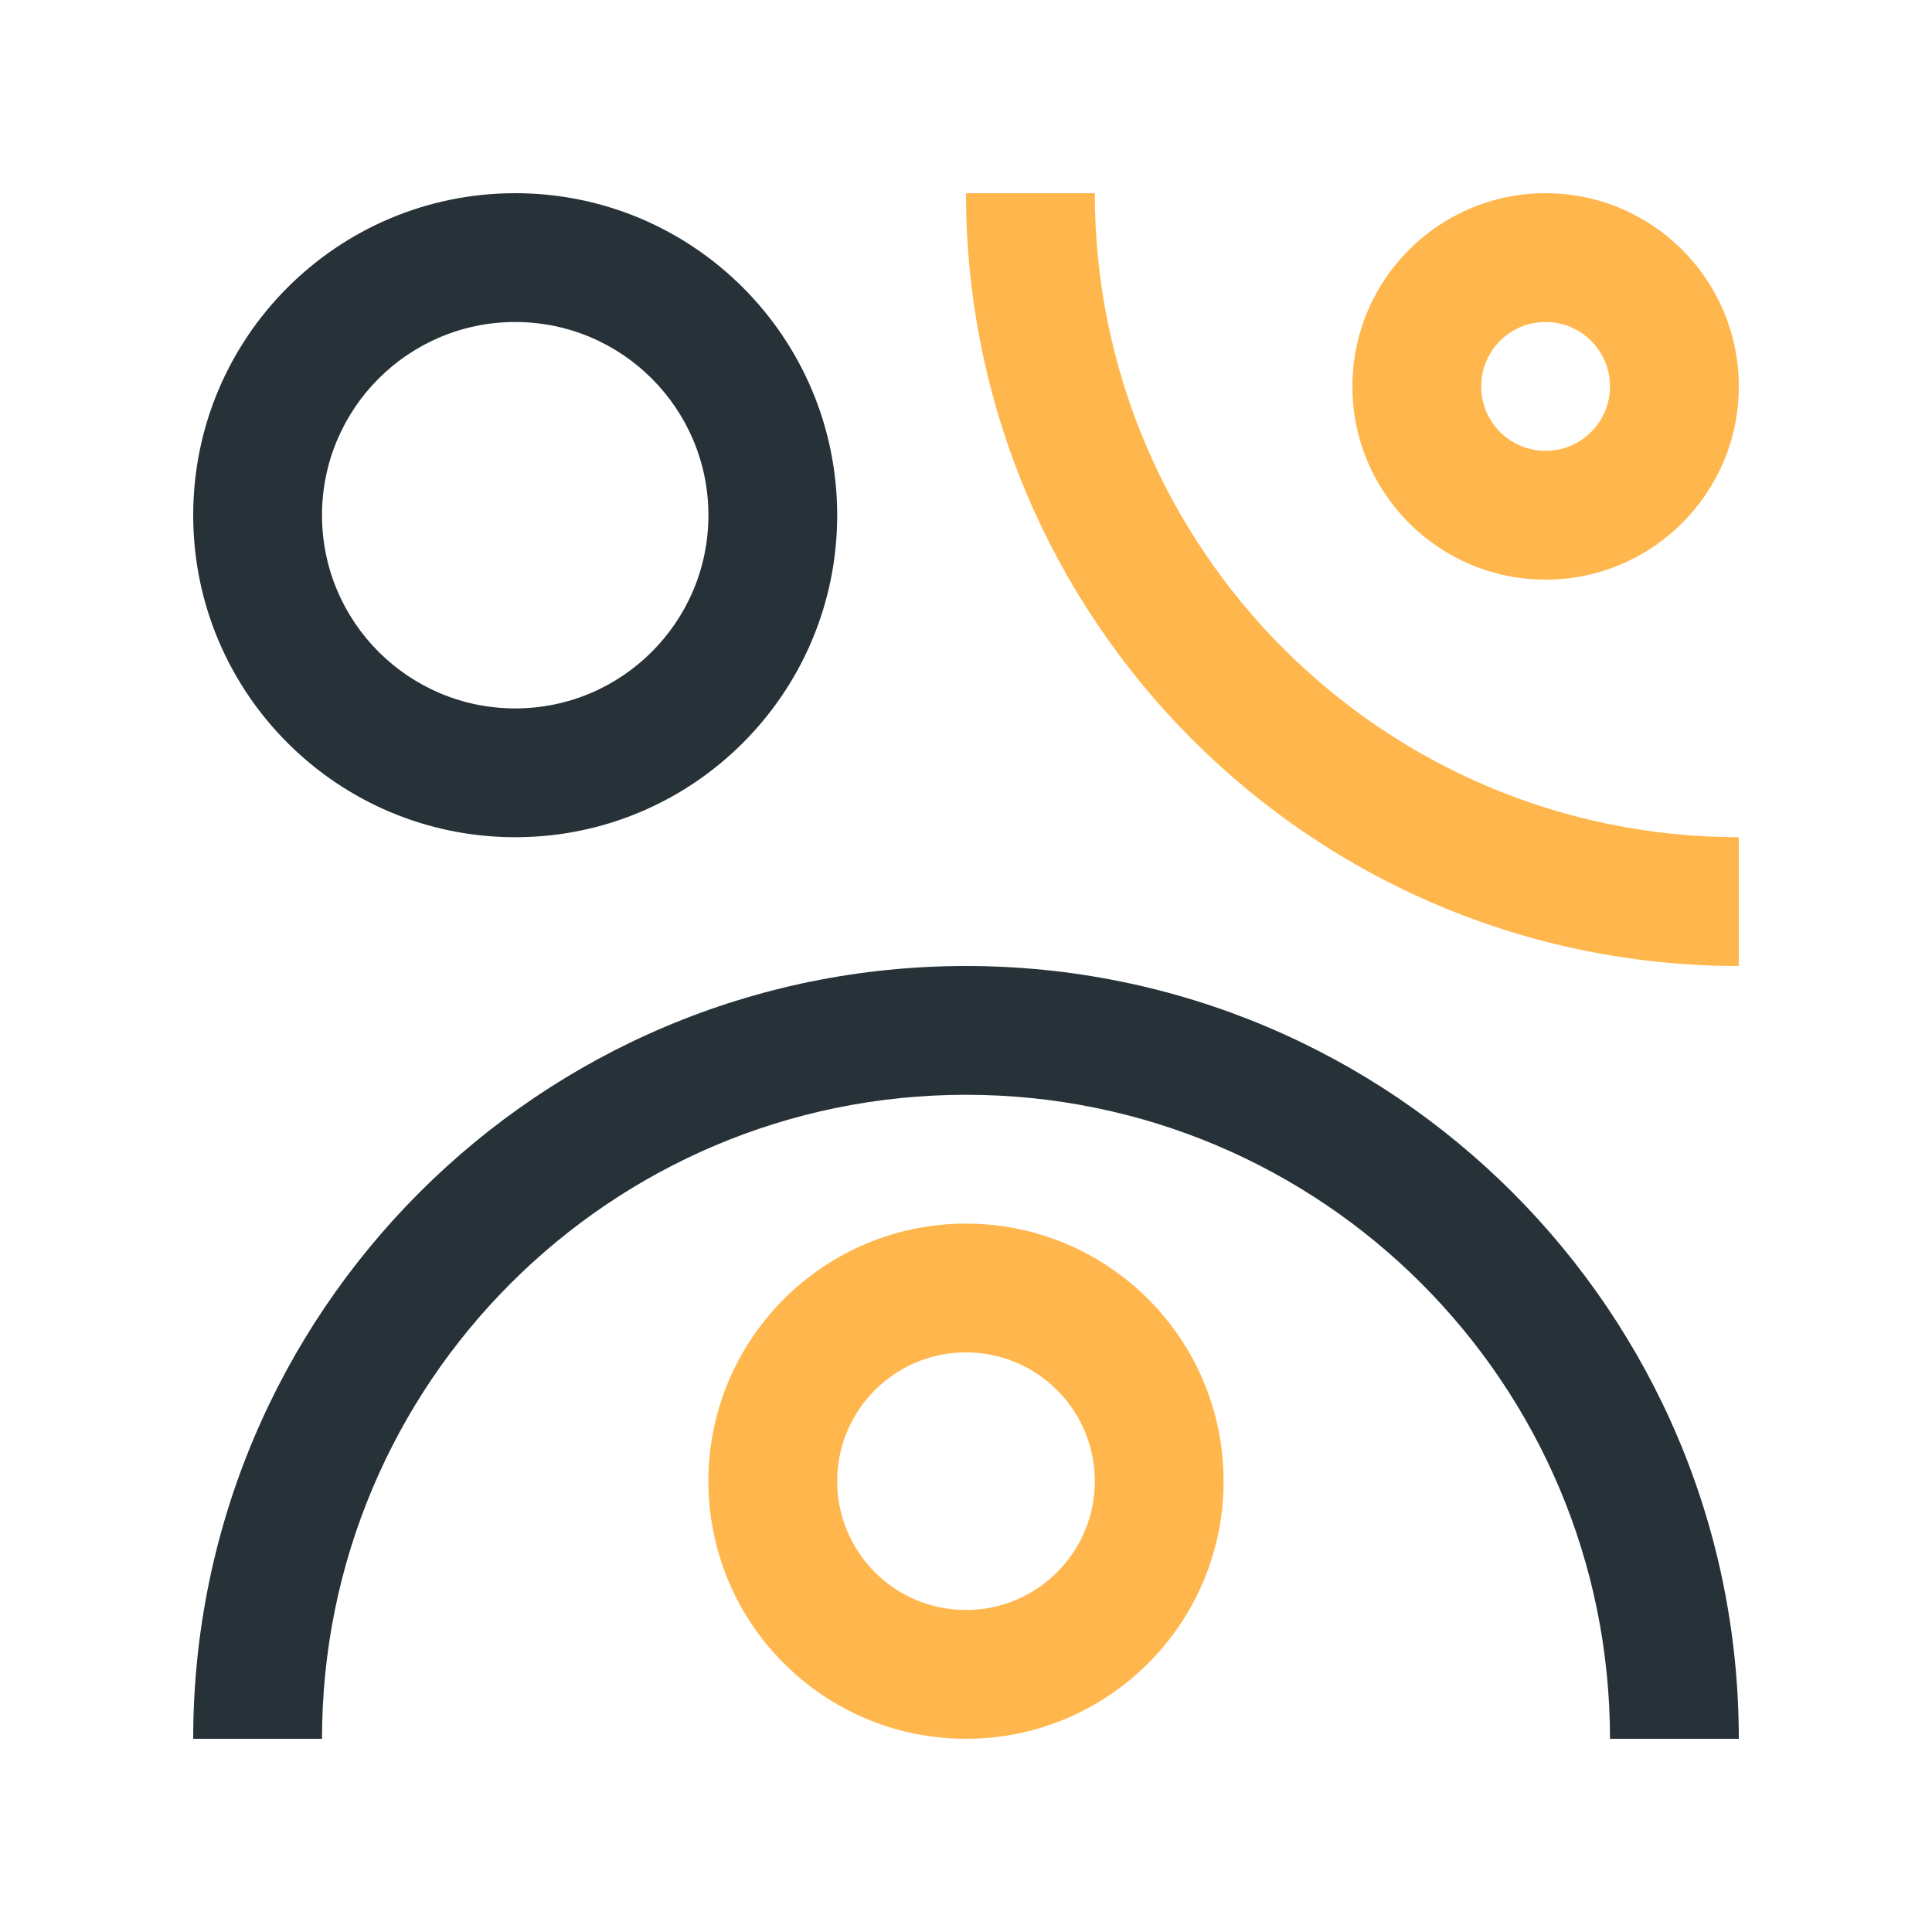
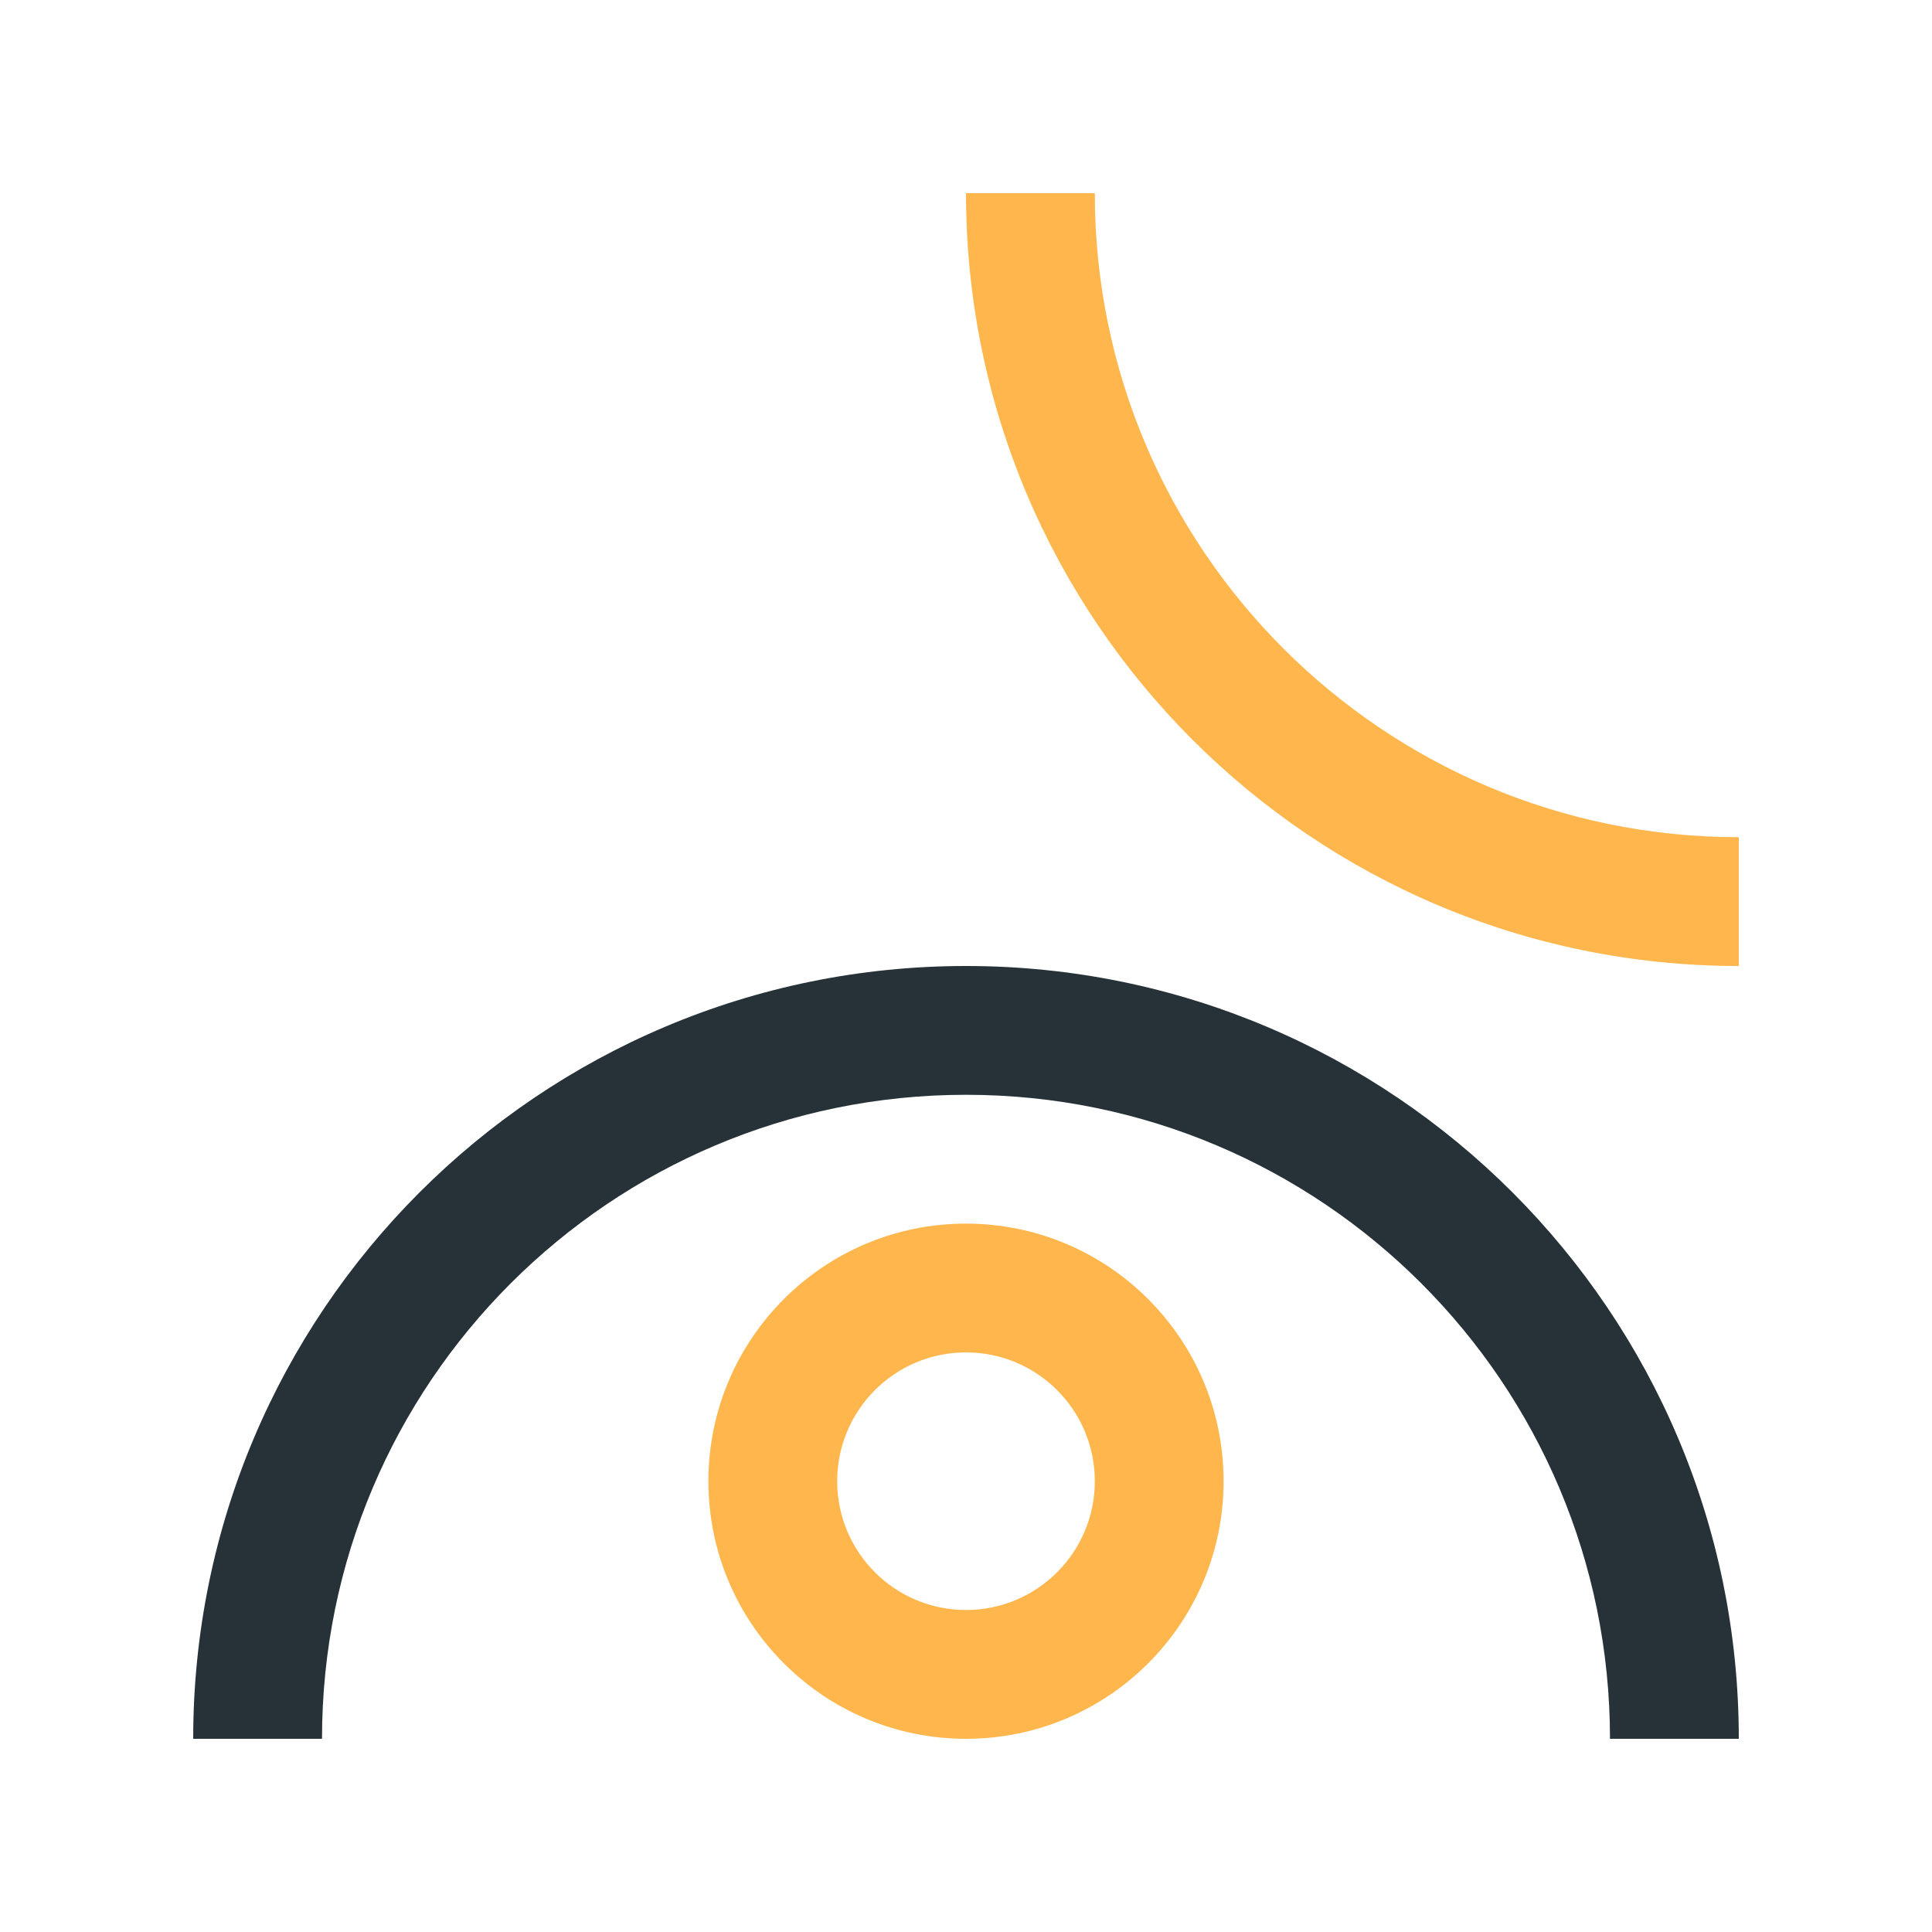
<svg xmlns="http://www.w3.org/2000/svg" id="Layer_1" x="0px" y="0px" width="100px" height="100px" viewBox="0 0 100 100" xml:space="preserve">
  <path fill="#263238" d="M83.333,90c0-18.408-14.925-33.334-33.333-33.334c-18.409,0-33.333,14.926-33.333,33.334H10 c0-22.09,17.91-40,40-40s40,17.91,40,40H83.333z" />
  <path fill="#FFB74D" d="M56.667,10c0,18.409,14.925,33.333,33.333,33.333V50c-22.09,0-40-17.91-40-40H56.667z" />
-   <path fill="#FFB74D" d="M80,10c-5.523,0-10,4.479-10,10.002c0,5.521,4.477,10,10,10s10-4.479,10-10C90,14.479,85.523,10,80,10z  M80,23.335c-1.843,0-3.333-1.494-3.333-3.333c0-1.843,1.49-3.335,3.333-3.335s3.333,1.493,3.333,3.335 C83.333,21.841,81.843,23.335,80,23.335z" />
-   <path fill="#263238" d="M26.667,10C17.464,10,10,17.463,10,26.667c0,9.205,7.464,16.667,16.667,16.667 c9.205,0,16.666-7.462,16.666-16.667C43.333,17.463,35.872,10,26.667,10z M26.667,36.667c-5.521,0-10-4.477-10-10 c0-5.522,4.479-10,10-10c5.521,0,10,4.478,10,10C36.667,32.19,32.188,36.667,26.667,36.667z" />
  <path fill="#FFB74D" d="M50,63.334c-7.363,0-13.333,5.971-13.333,13.333C36.667,84.03,42.637,90,50,90s13.333-5.97,13.333-13.333 C63.333,69.305,57.363,63.334,50,63.334z M50,83.333c-3.682,0-6.667-2.983-6.667-6.666S46.318,70,50,70 c3.682,0,6.667,2.984,6.667,6.667S53.682,83.333,50,83.333z" />
</svg>